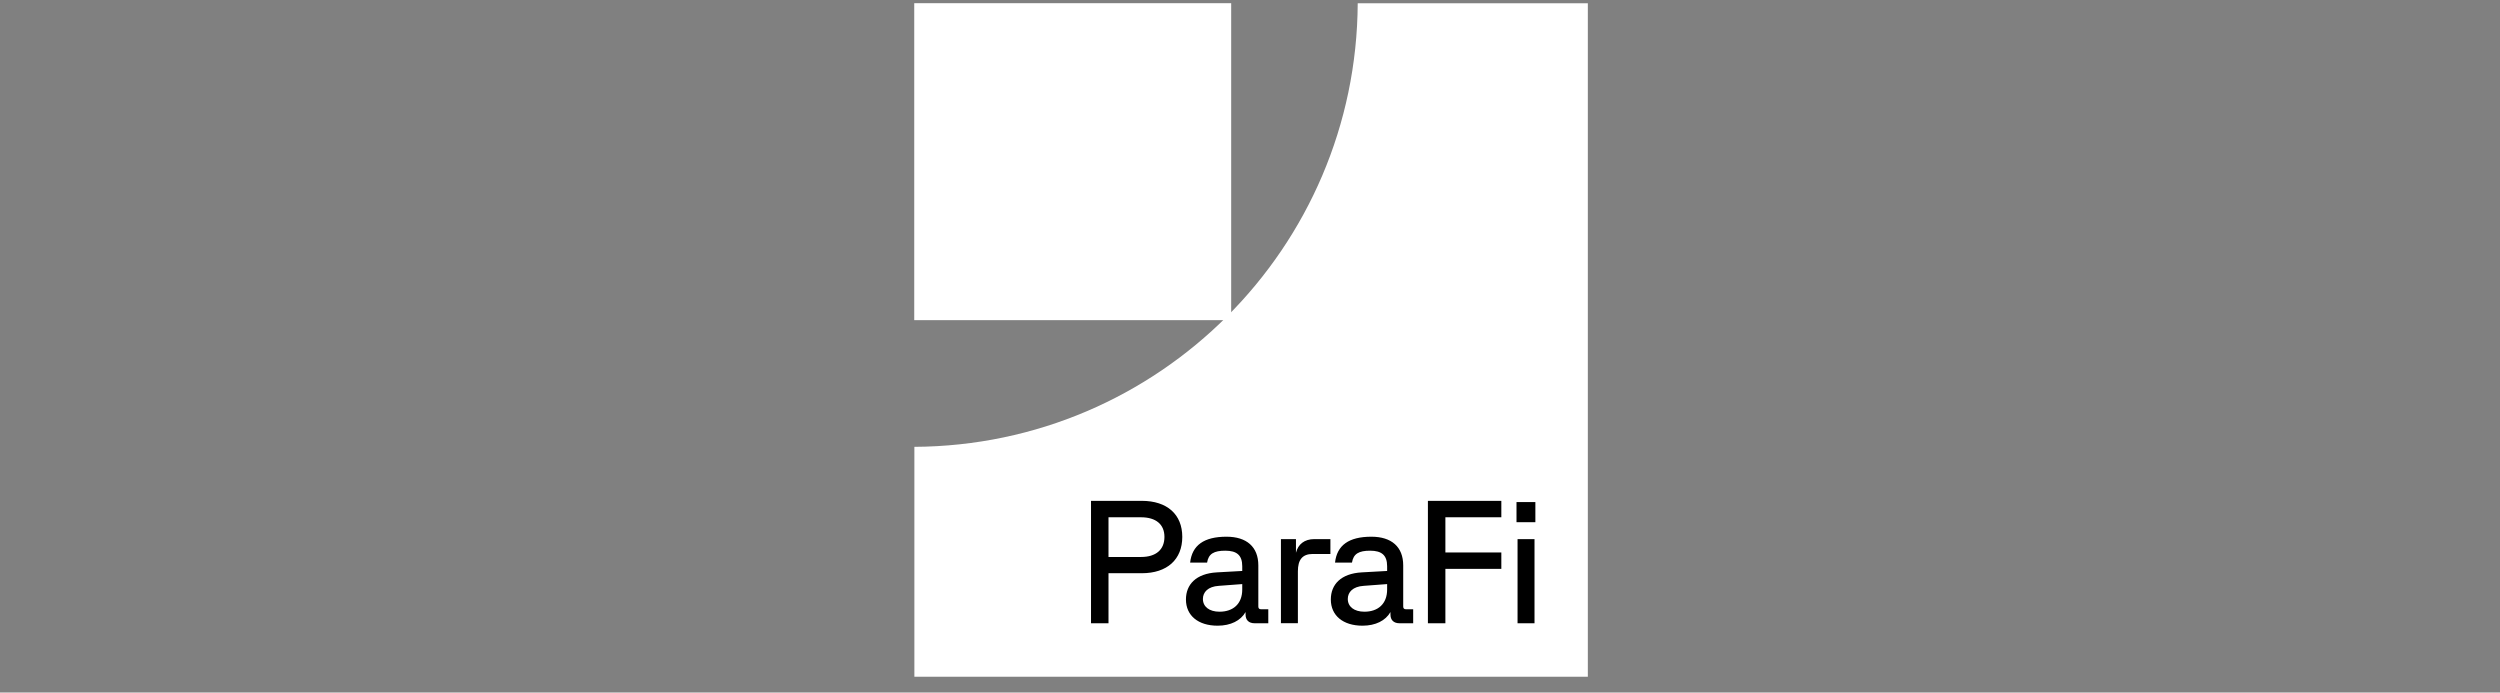
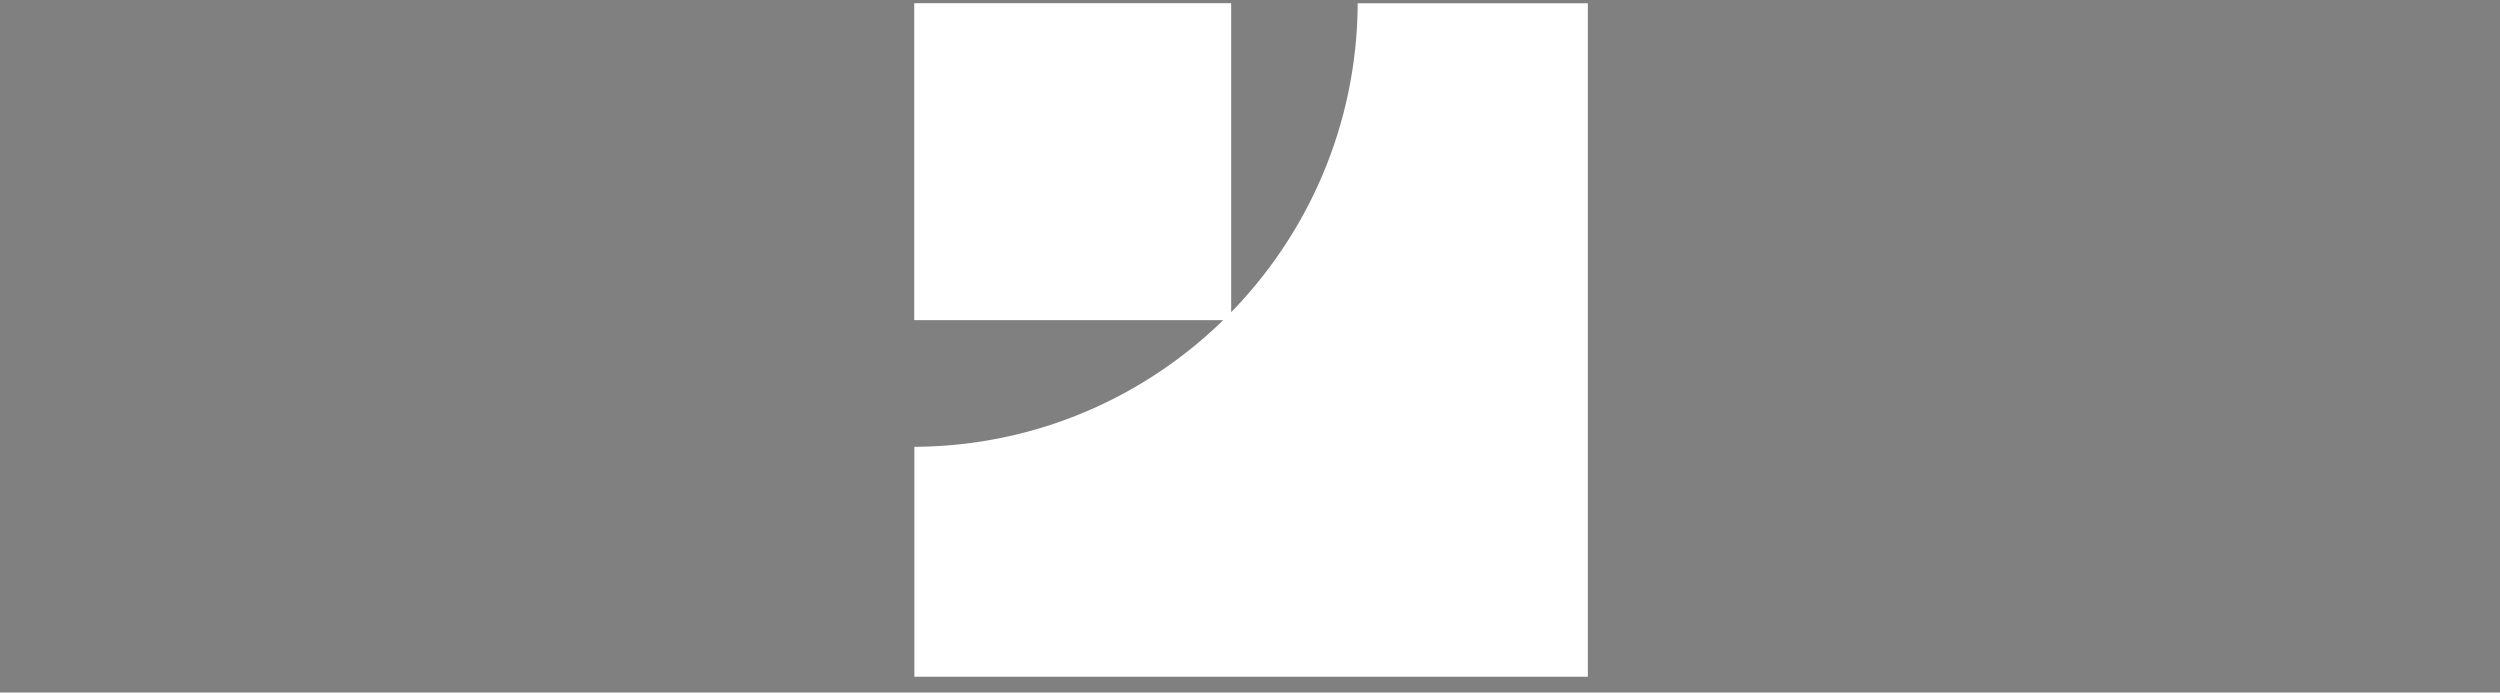
<svg xmlns="http://www.w3.org/2000/svg" width="148" height="41" viewBox="0 0 148 41" fill="none">
  <rect x="0" y="0" width="148" height="41" fill="#808080" stroke="none" />
  <g clip-path="url(#clip0_4672_144044)">
-     <path d="M54.131 40.063V26.453C68.596 26.375 80.305 14.661 80.377 0.194H94V40.063H54.131Z" fill="white" />
+     <path d="M54.131 40.063V26.453C68.596 26.375 80.305 14.661 80.377 0.194H94V40.063Z" fill="white" />
    <path d="M54.123 18.953V0.189H72.886V18.953H54.123Z" fill="white" />
-     <path d="M89.839 36.897V31.918H90.843V36.897H89.839ZM89.777 30.914V29.724H90.894V30.914H89.777ZM84.532 36.896V29.65H88.879V30.623H85.567V32.704H88.879V33.677H85.567V36.896H84.532ZM80.659 37.041C79.51 37.041 78.785 36.441 78.785 35.489C78.785 34.599 79.385 33.957 80.607 33.885L82.118 33.801V33.523C82.118 32.87 81.797 32.601 81.114 32.601C80.451 32.601 80.121 32.778 80.037 33.305H79.034C79.147 32.28 79.851 31.773 81.186 31.773C82.377 31.773 83.07 32.373 83.07 33.471V35.903C83.07 36.017 83.122 36.069 83.236 36.069H83.66V36.897H82.853C82.511 36.897 82.315 36.711 82.315 36.379V36.234C82.025 36.741 81.435 37.041 80.659 37.041ZM79.789 35.458C79.789 35.913 80.162 36.213 80.772 36.213C81.58 36.213 82.118 35.748 82.118 34.899V34.578L80.731 34.682C80.089 34.723 79.789 35.054 79.789 35.458ZM75.831 36.894V31.915H76.721V32.722C76.846 32.226 77.218 31.915 77.808 31.915H78.76V32.795H77.715C77.094 32.795 76.835 33.147 76.835 33.82V36.894H75.831ZM72.082 37.041C70.933 37.041 70.208 36.441 70.208 35.489C70.208 34.599 70.808 33.957 72.03 33.885L73.541 33.801V33.523C73.541 32.87 73.22 32.601 72.537 32.601C71.874 32.601 71.543 32.778 71.46 33.305H70.456C70.57 32.28 71.274 31.773 72.609 31.773C73.799 31.773 74.493 32.373 74.493 33.471V35.903C74.493 36.017 74.545 36.069 74.659 36.069H75.083V36.897H74.275C73.933 36.897 73.737 36.711 73.737 36.379V36.234C73.447 36.741 72.858 37.041 72.082 37.041ZM71.212 35.458C71.212 35.913 71.584 36.213 72.195 36.213C73.003 36.213 73.541 35.748 73.541 34.899V34.578L72.154 34.682C71.512 34.723 71.212 35.054 71.212 35.458ZM64.588 36.896V29.65H67.59C69.101 29.65 69.991 30.458 69.991 31.783C69.991 33.118 69.101 33.935 67.59 33.935H65.623V36.896H64.588ZM65.623 32.973H67.548C68.438 32.973 68.935 32.539 68.935 31.783C68.935 31.048 68.438 30.623 67.548 30.623H65.623V32.973Z" fill="black" />
  </g>
  <defs>
    <clipPath id="clip0_4672_144044">
      <rect width="40" height="40" fill="white" transform="translate(54 0.093)" />
    </clipPath>
  </defs>
</svg>